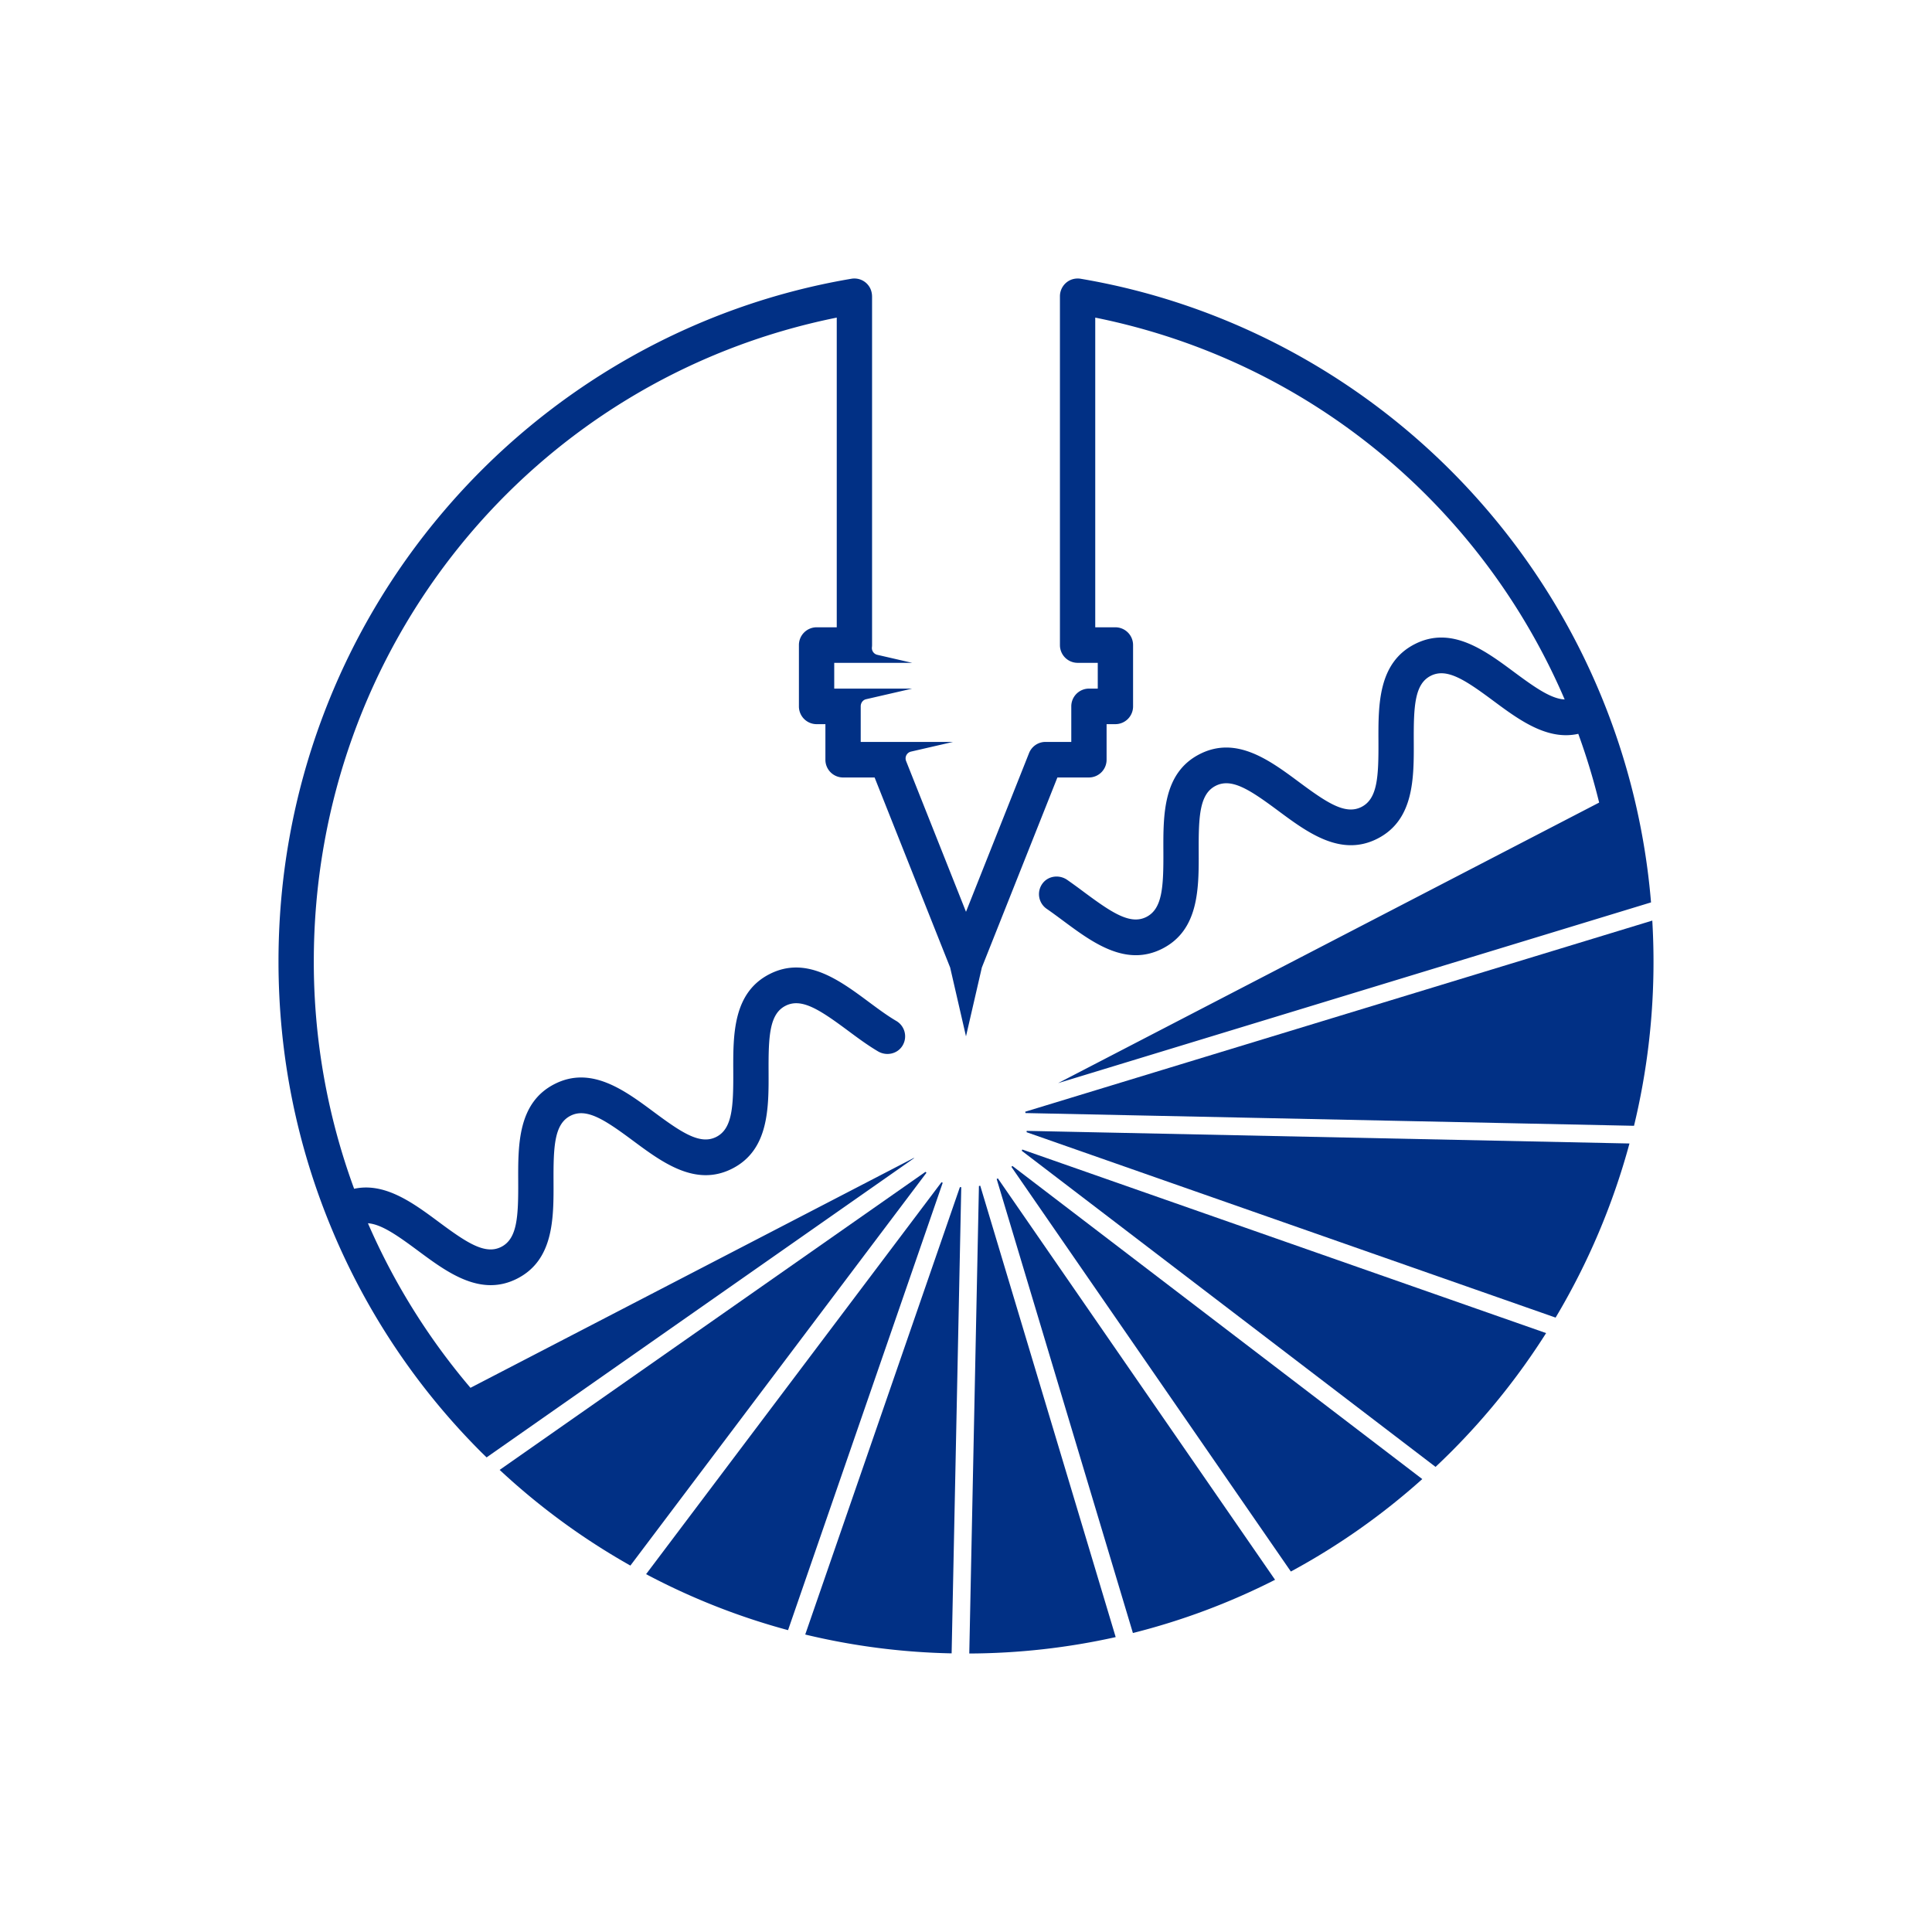
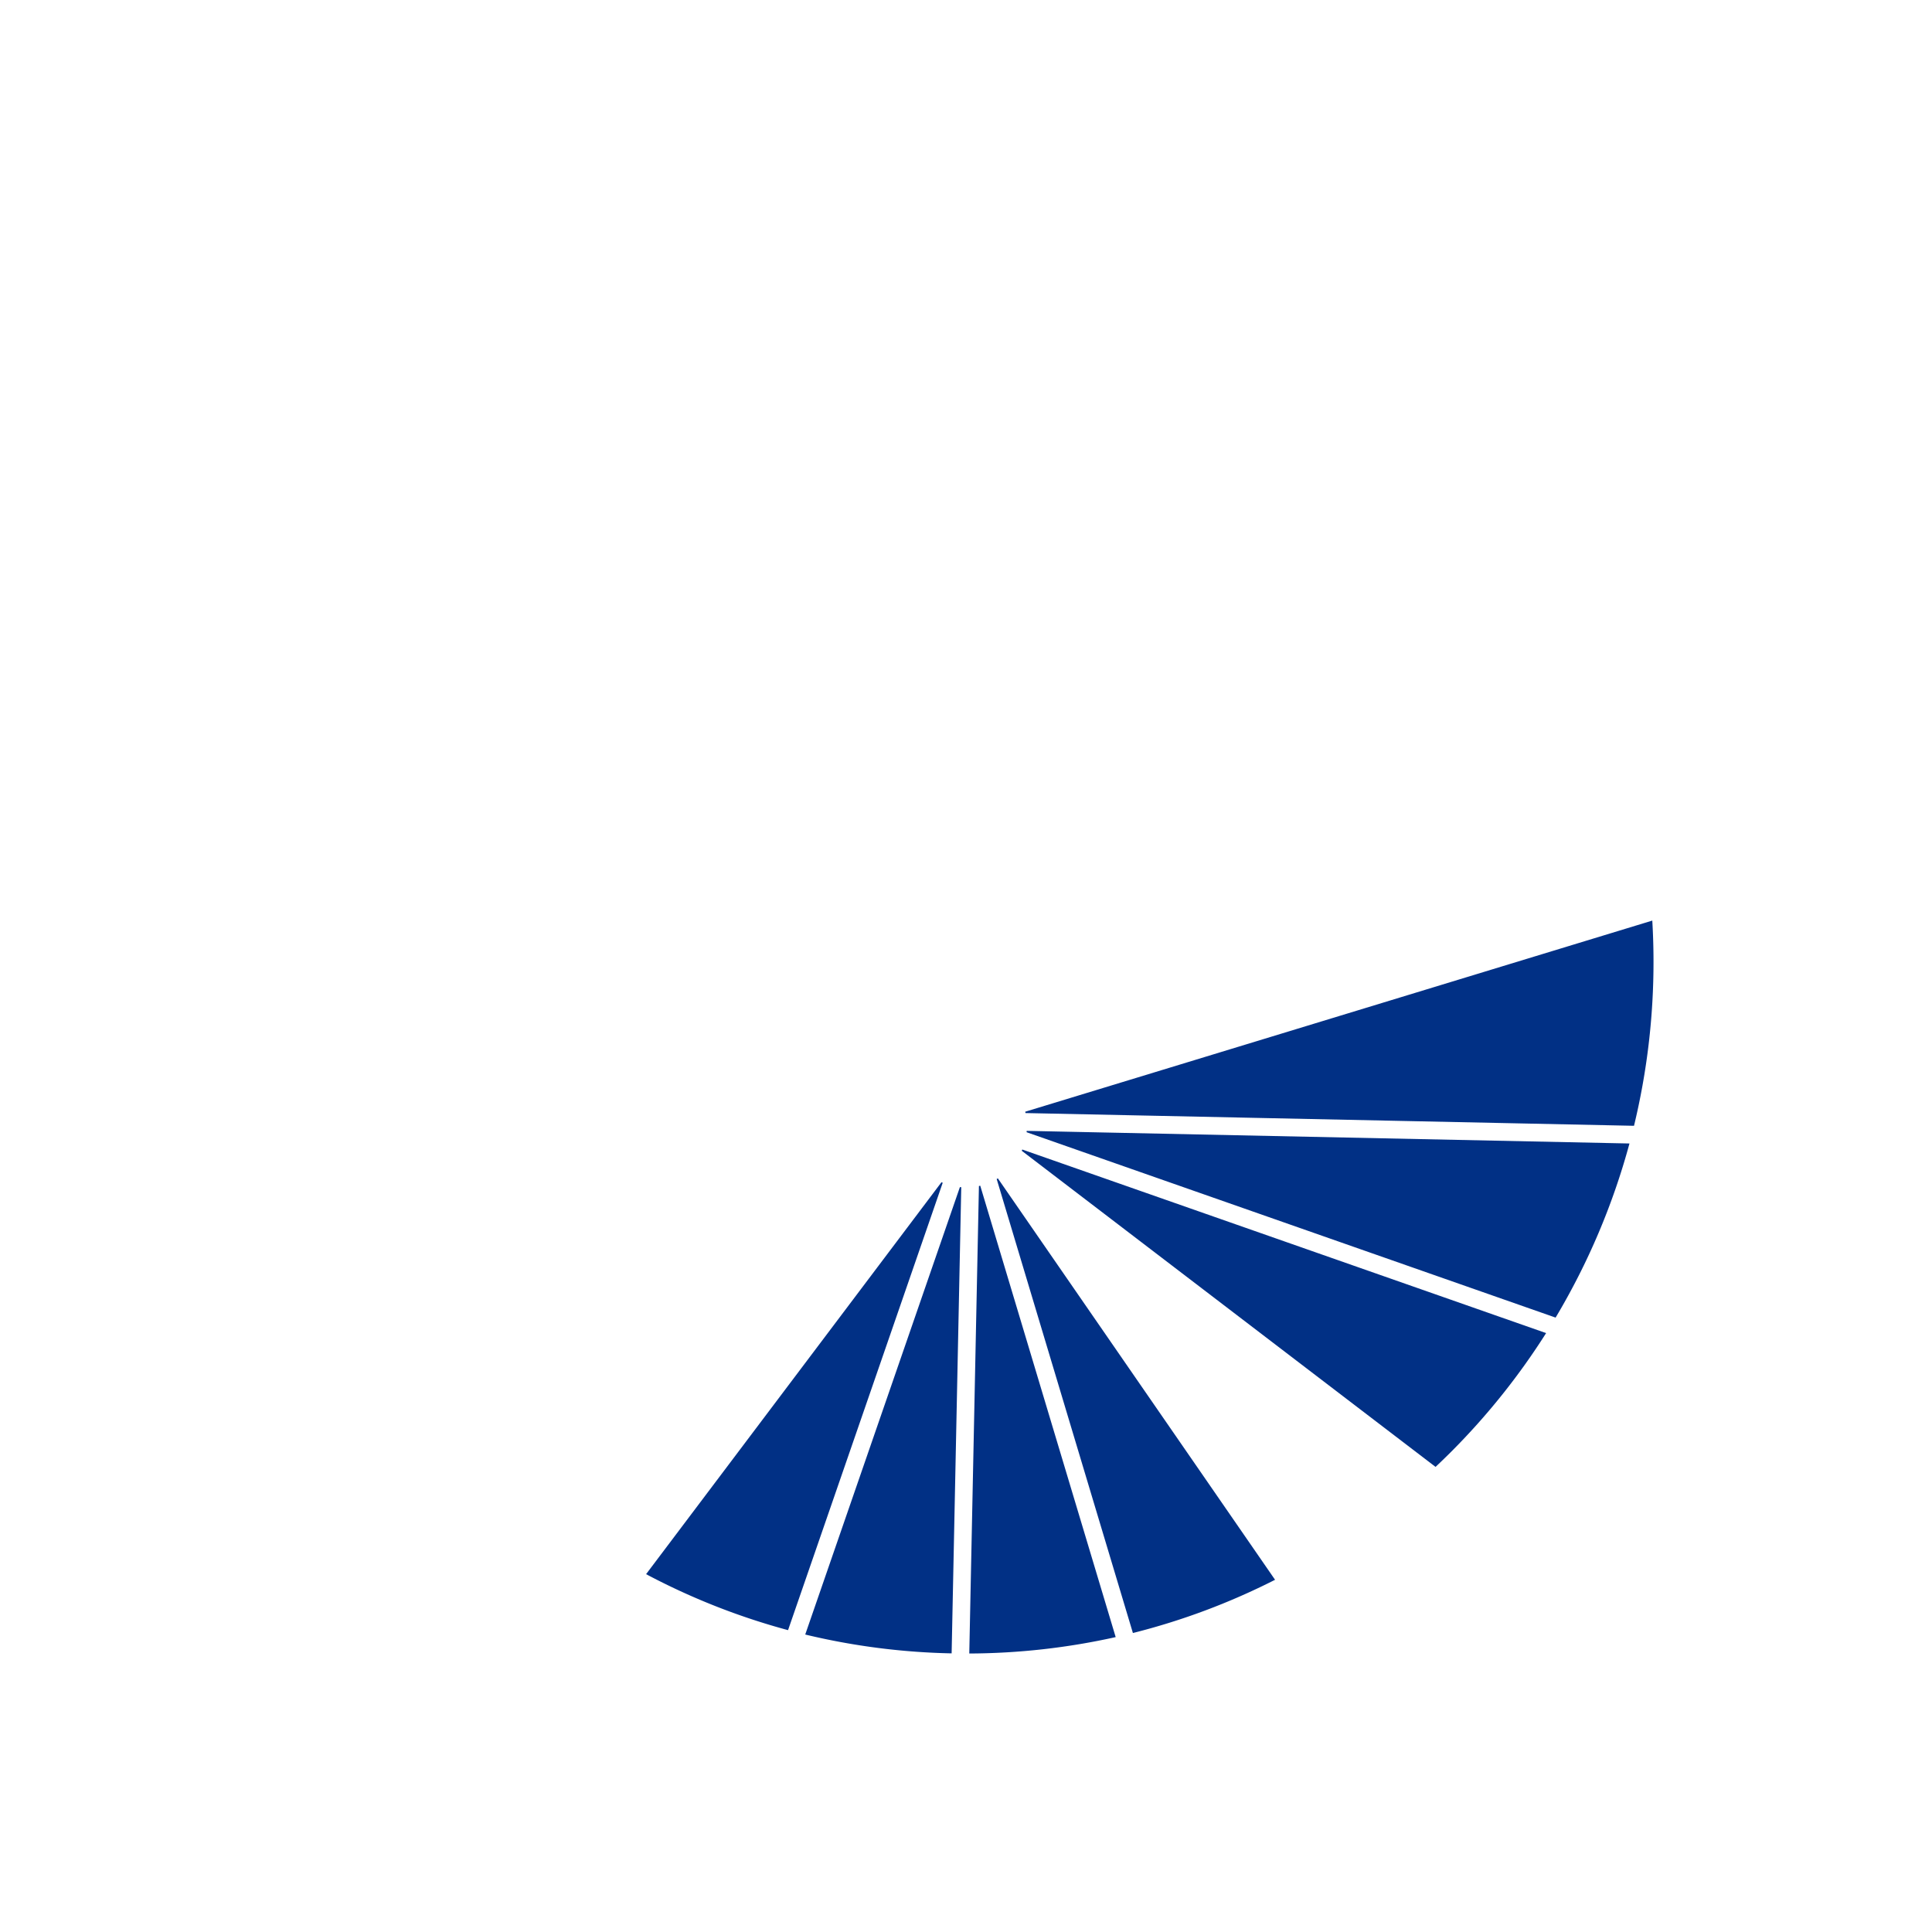
<svg xmlns="http://www.w3.org/2000/svg" width="80mm" height="80mm" viewBox="0 0 226.772 226.772">
  <defs>
    <style>.cls-2{fill:#013085}</style>
  </defs>
  <g id="_レイヤー_1">
    <path class="cls-2" d="M119.93 135.074l48.57 37.105a82.508 82.508 0 0 0 1.947-1.89 81.28 81.28 0 0 0 11.03-13.815l-61.485-21.546c-.02.05-.041.098-.062.146zm-25.415 56.782a80.072 80.072 0 0 0 17.184 2.21l1.13-54.716c-.053-.004-.106-.007-.158-.012l-18.156 52.518zm25.984-58.96l62.093 21.76a81.413 81.413 0 0 0 8.67-20.437l-70.751-1.481c-.004.053-.007.106-.012.158zm73.442-24.84l-73.606 22.435.036.157 71.424 1.495a81.815 81.815 0 0 0 2.288-19.303c0-1.601-.05-3.196-.142-4.784zm-76.953 30.337l15.989 53.285a79.807 79.807 0 0 0 16.685-6.248l-32.538-47.118a3.72 3.72 0 0 1-.136.08zm-2.084.817l-1.133 54.873a80.319 80.319 0 0 0 17.185-1.925l-15.898-52.984a7.257 7.257 0 0 1-.154.036zm-4.396-.445L75.836 184.77a79.91 79.91 0 0 0 16.663 6.572l18.154-52.513a4.542 4.542 0 0 1-.145-.063z" />
-     <path class="cls-2" d="M124.113 91.258h3.703a2.08 2.08 0 0 0 2.072-2.086v-4.173h1.036a2.08 2.08 0 0 0 2.072-2.086v-7.197a2.08 2.08 0 0 0-2.072-2.086h-2.368V37.28c25.196 5.077 45.39 22.196 55.1 44.82-1.568-.073-3.413-1.343-5.933-3.214-3.457-2.565-7.375-5.473-11.67-3.277-4.296 2.197-4.274 7.098-4.255 11.421.019 4.139-.106 6.721-1.986 7.683-1.881.961-4.025-.46-7.334-2.916-3.457-2.566-7.375-5.474-11.67-3.277-4.295 2.196-4.273 7.097-4.254 11.42.019 4.14-.106 6.721-1.986 7.683-1.88.962-4.025-.46-7.333-2.916a73.371 73.371 0 0 0-1.97-1.43c-.918-.634-2.194-.491-2.876.395a2.095 2.095 0 0 0 .467 3.002c.63.433 1.256.899 1.92 1.391 2.6 1.93 5.46 4.053 8.545 4.053 1.018 0 2.06-.23 3.124-.775 4.295-2.196 4.273-7.097 4.254-11.421-.019-4.138.106-6.72 1.986-7.682 1.88-.962 4.025.46 7.334 2.916 3.457 2.566 7.375 5.474 11.67 3.277 4.295-2.196 4.273-7.097 4.254-11.421-.019-4.139.106-6.721 1.986-7.683 1.88-.961 4.026.46 7.334 2.916 3.001 2.227 6.35 4.71 9.991 3.89a77.253 77.253 0 0 1 2.449 8.07l-63.51 32.93 69.599-21.214a81.129 81.129 0 0 0-19.023-45.824c-12.304-14.5-29.307-24.219-47.883-27.37a2.147 2.147 0 0 0-1.21.126 2.09 2.09 0 0 0-1.264 1.922v40.941a2.08 2.08 0 0 0 2.072 2.086h2.368v3.025h-1.036a2.08 2.08 0 0 0-2.072 2.086v4.172h-3.034c-.847 0-1.61.52-1.924 1.312l-7.4 18.627-7.032-17.7a.82.82 0 0 1 .574-1.103l4.93-1.135h-10.83v-4.18c-.002-.395.248-.746.631-.834l5.407-1.245h-9.147v-3.025h9.147l-4.096-.943a.819.819 0 0 1-.625-.899c.01-.08.015-.161.015-.244V34.833c0-.415-.1-.83-.324-1.18a2.07 2.07 0 0 0-2.091-.936c-18.6 3.14-35.625 12.864-47.942 27.38A81.075 81.075 0 0 0 37.83 84.242c-3.412 9.133-5.141 18.754-5.141 28.598 0 10.967 2.133 21.607 6.342 31.625a81.004 81.004 0 0 0 17.293 25.824c.26.262.526.518.79.776l50.178-35.124-.019-.032-52.05 26.988a77.323 77.323 0 0 1-12.035-19.315c1.552.11 3.378 1.37 5.86 3.212 2.6 1.93 5.46 4.053 8.546 4.053 1.017 0 2.059-.23 3.123-.775 4.295-2.197 4.273-7.097 4.254-11.421-.019-4.139.106-6.72 1.986-7.683 1.88-.961 4.025.46 7.333 2.916 3.457 2.566 7.375 5.475 11.67 3.278 4.295-2.196 4.273-7.097 4.253-11.42-.018-4.14.106-6.722 1.986-7.683 1.88-.962 4.025.46 7.334 2.916 1.14.847 2.32 1.722 3.53 2.434.963.566 2.228.317 2.838-.622a2.094 2.094 0 0 0-.695-2.95c-1.035-.604-2.093-1.389-3.214-2.22-3.457-2.566-7.375-5.475-11.67-3.278-4.294 2.196-4.272 7.097-4.253 11.42.019 4.14-.106 6.721-1.986 7.683-1.88.962-4.025-.46-7.333-2.916-3.457-2.566-7.375-5.475-11.67-3.278-4.295 2.197-4.273 7.098-4.254 11.421.019 4.139-.105 6.72-1.986 7.683-1.88.96-4.024-.46-7.333-2.917-2.987-2.217-6.318-4.687-9.94-3.9a77.175 77.175 0 0 1-4.734-26.695c0-36.972 25.668-68.363 61.382-75.56v36.35h-2.367a2.08 2.08 0 0 0-2.073 2.086v7.197A2.08 2.08 0 0 0 95.848 85h1.035v4.173a2.08 2.08 0 0 0 2.073 2.086h3.703s8.843 22.254 8.866 22.3l1.86 8.084 1.862-8.084c.022-.046 8.866-22.3 8.866-22.3z" />
-     <path class="cls-2" d="M108.628 137.547l-49.98 34.985a80.38 80.38 0 0 0 15.345 11.231l34.754-46.112-.12-.104zm10.092-.58l32.797 47.494a80.242 80.242 0 0 0 15.426-10.852l-48.12-36.762-.104.12z" />
  </g>
</svg>